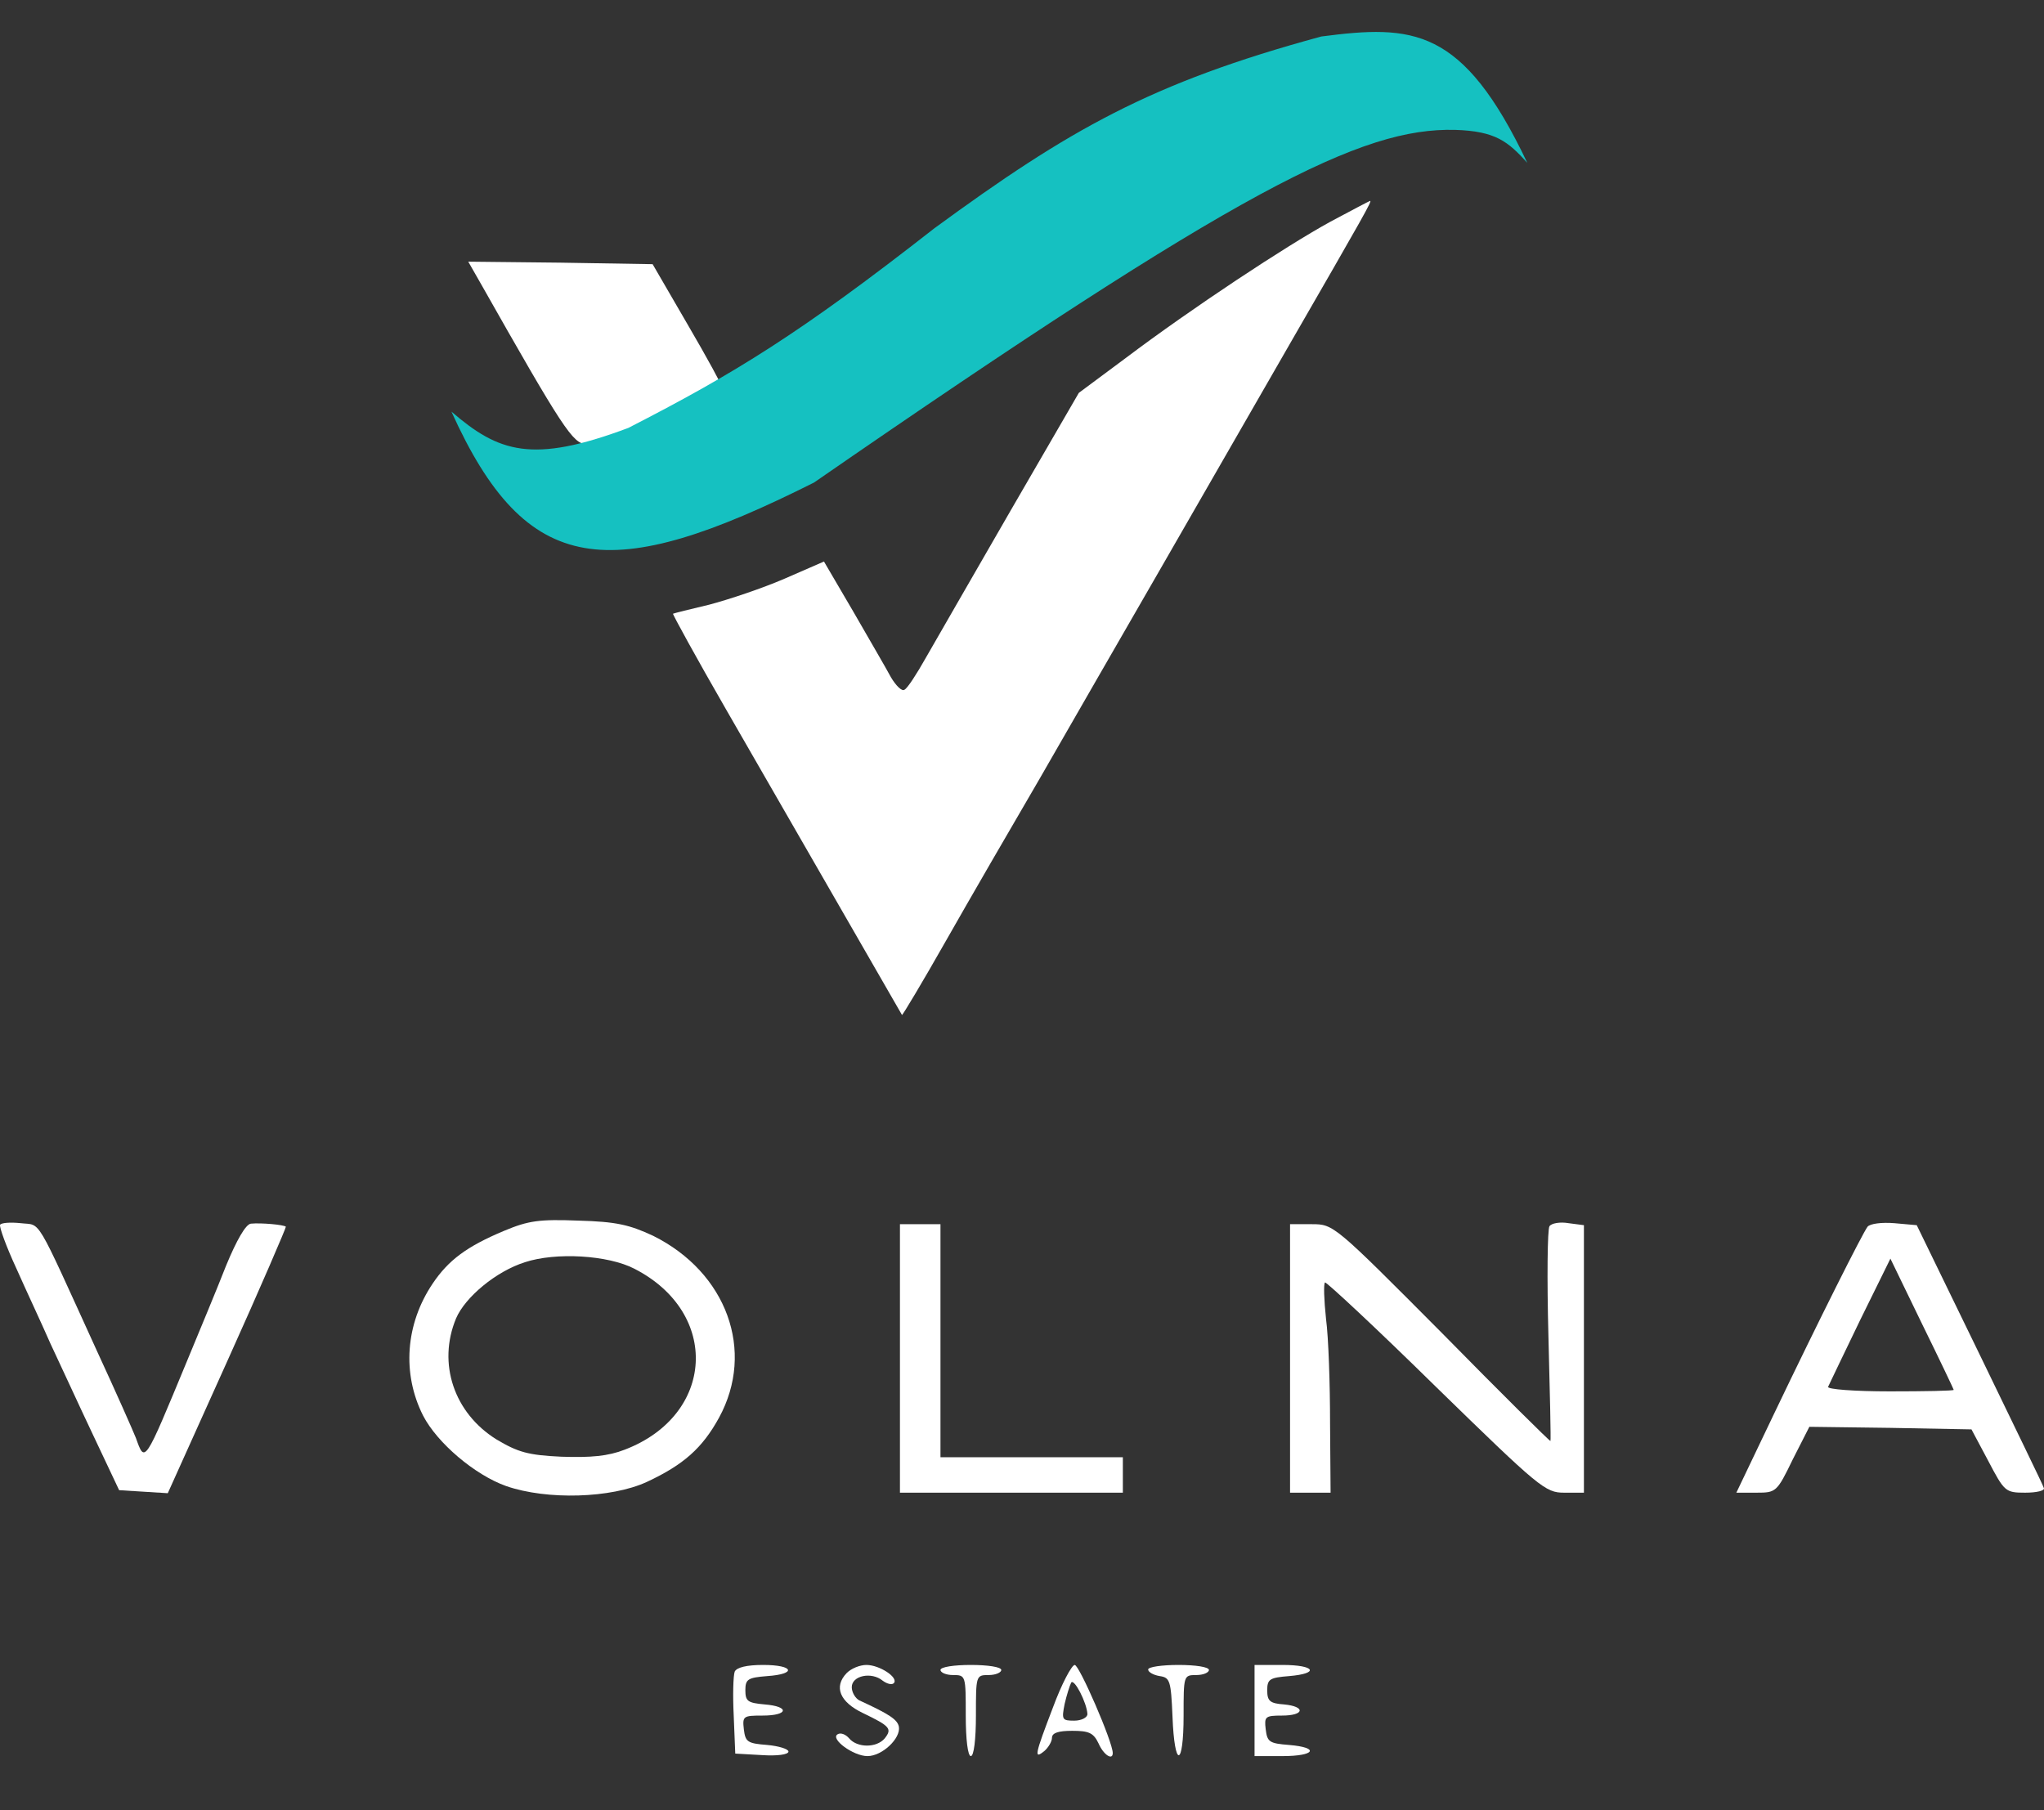
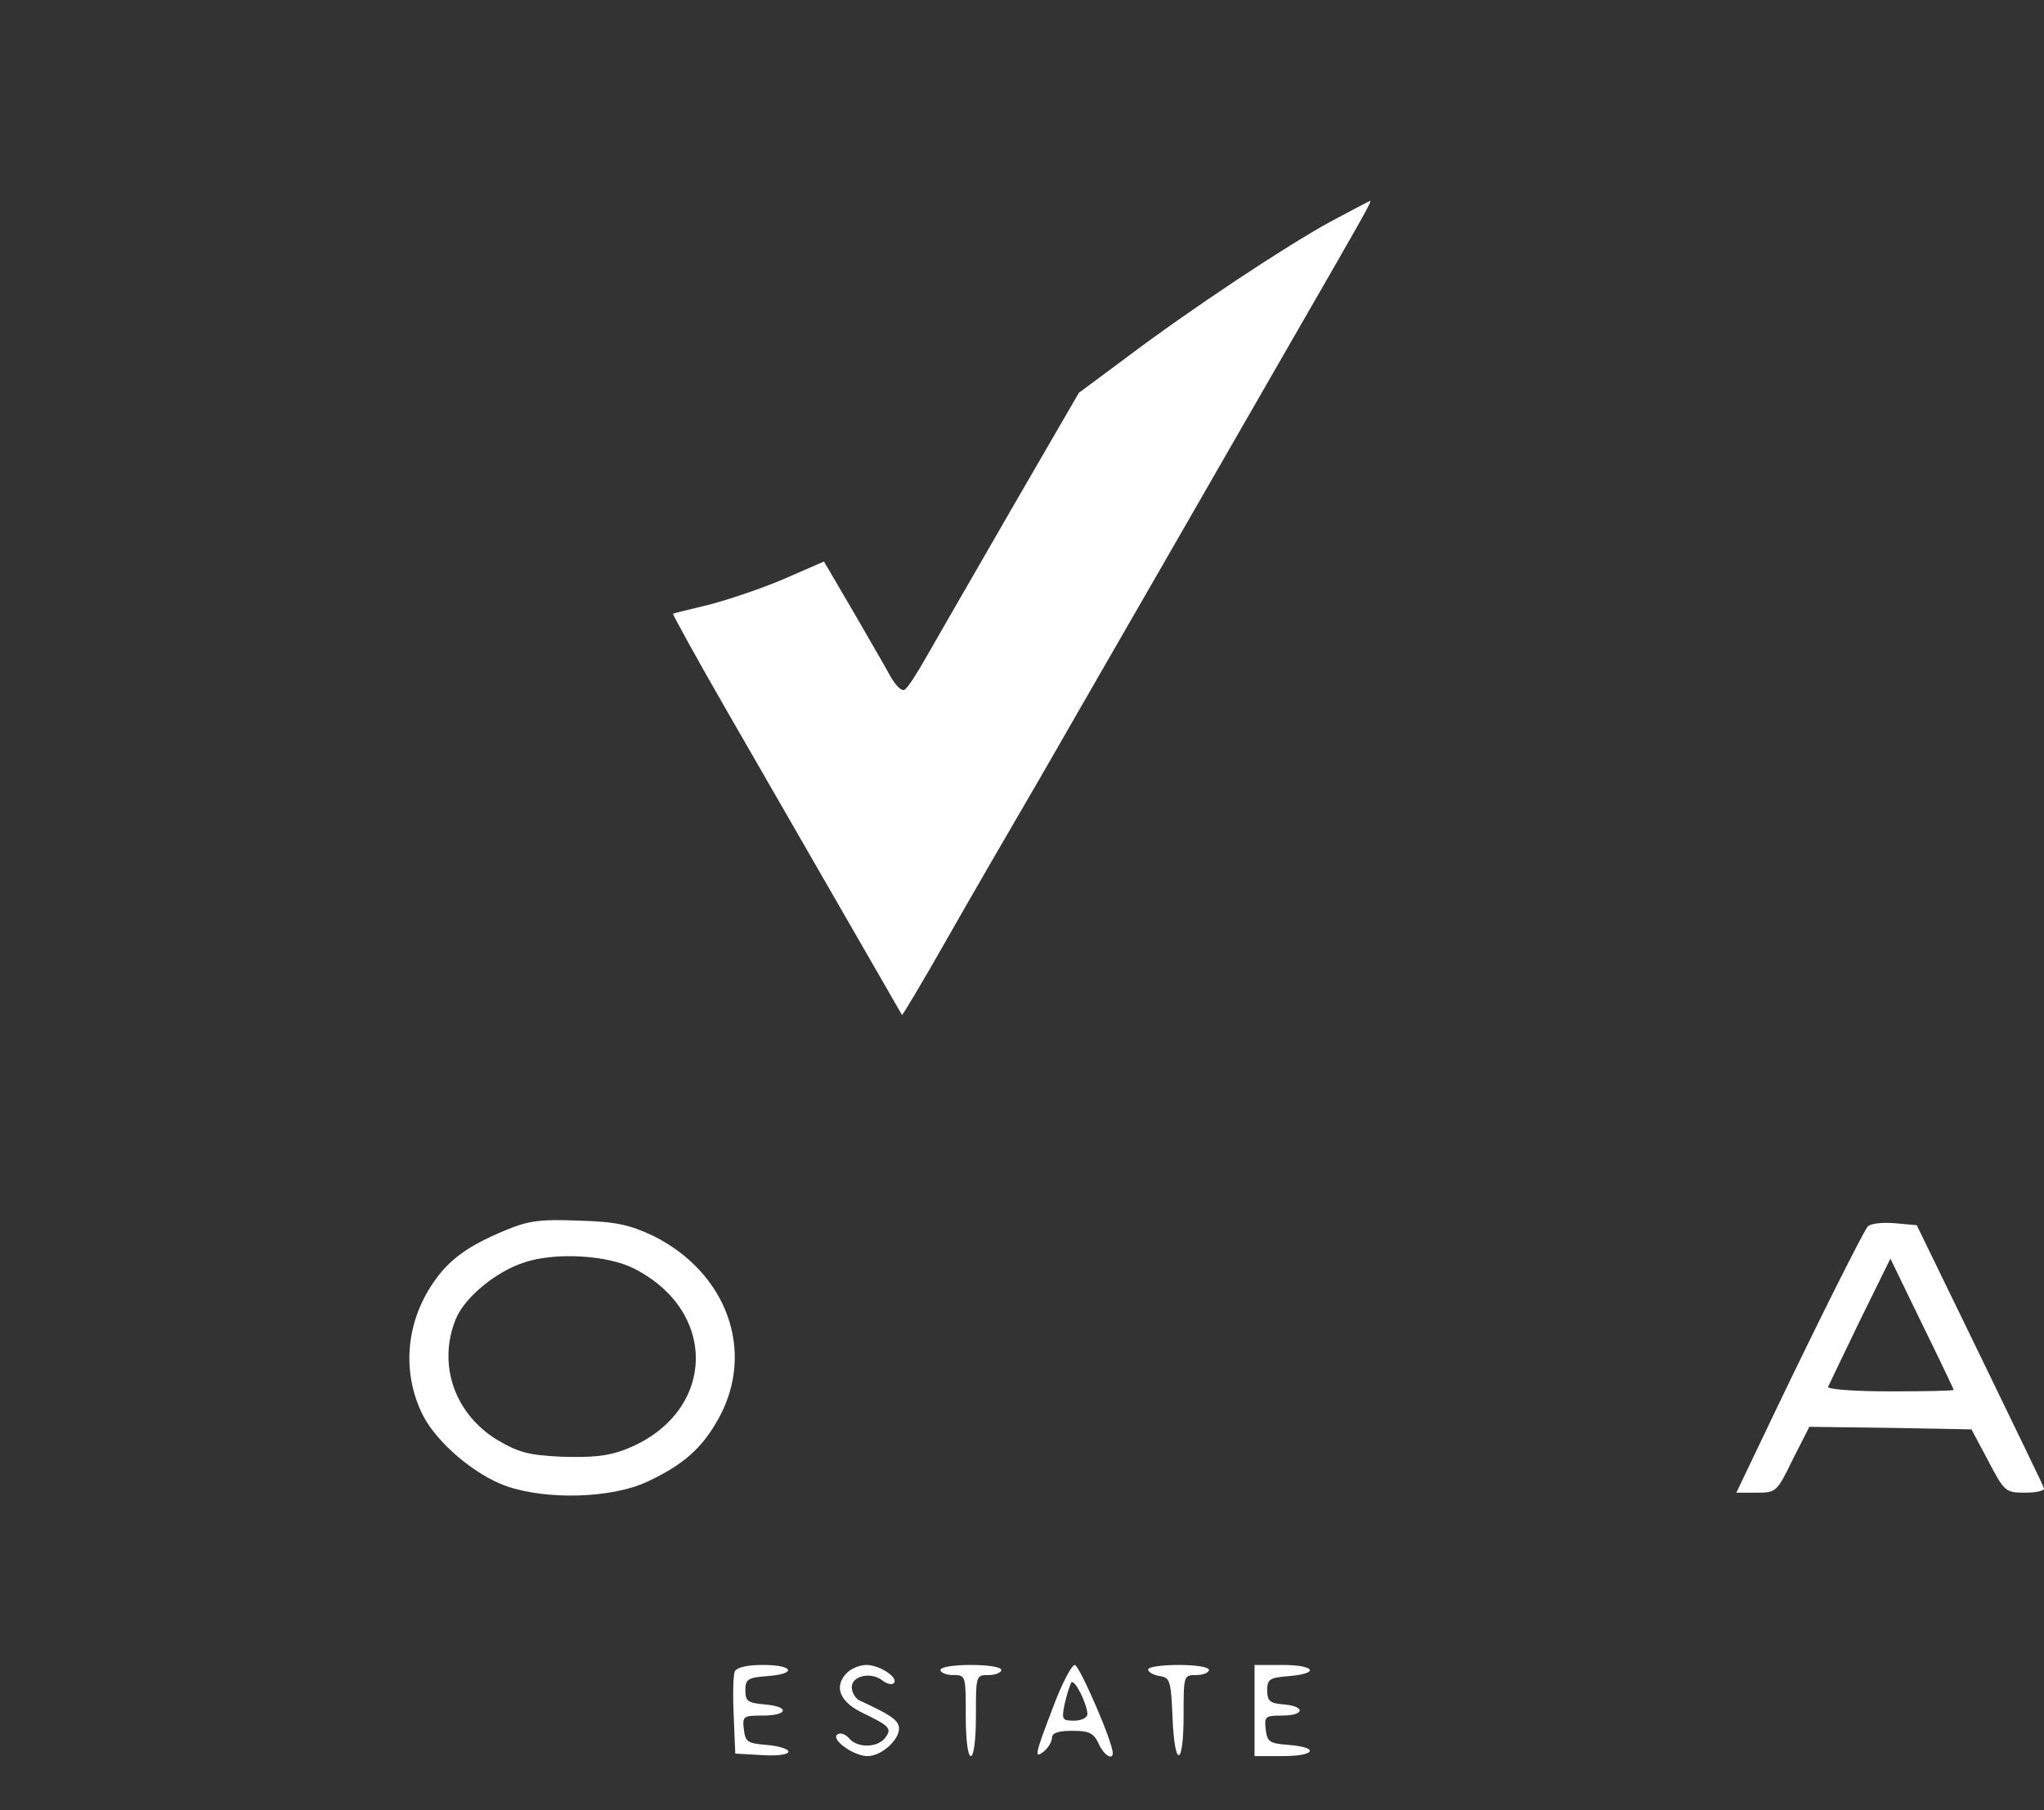
<svg xmlns="http://www.w3.org/2000/svg" width="35" height="31" viewBox="0 0 35 31" fill="none">
  <rect x="0" y="0" width="35" height="31" fill="#333333" stroke="none" />
  <path d="M22.784 3.795C22.021 4.212 20.407 5.279 19.279 6.129L18.473 6.728L17.302 8.749C16.66 9.859 16.009 10.996 15.853 11.265C15.697 11.542 15.54 11.785 15.488 11.811C15.445 11.846 15.341 11.742 15.254 11.595C15.176 11.447 14.881 10.944 14.612 10.475L14.109 9.616L13.432 9.911C13.05 10.076 12.478 10.267 12.148 10.354C11.819 10.432 11.541 10.501 11.524 10.51C11.515 10.519 11.923 11.265 12.443 12.167C14.786 16.236 15.436 17.364 15.445 17.381C15.454 17.39 15.792 16.826 16.191 16.123C16.59 15.42 17.319 14.162 17.805 13.33C18.282 12.497 19.219 10.874 19.878 9.729C20.538 8.584 21.526 6.866 22.073 5.912C23.374 3.656 23.496 3.44 23.461 3.44C23.453 3.44 23.14 3.604 22.784 3.795Z" fill="white" />
-   <path d="M8.226 4.845C9.64 7.343 9.813 7.604 10.039 7.604C10.525 7.604 12.373 6.849 12.373 6.649C12.373 6.615 12.104 6.12 11.774 5.556L11.175 4.524L9.597 4.498L8.018 4.481L8.226 4.845Z" fill="white" />
-   <path d="M0.002 20.973C-0.016 21.007 0.106 21.346 0.279 21.719C0.444 22.092 0.713 22.664 0.861 23.003C1.017 23.332 1.338 24.035 1.589 24.564L2.04 25.519L2.457 25.545L2.873 25.571L3.897 23.298C4.461 22.048 4.903 21.016 4.895 21.007C4.86 20.973 4.47 20.938 4.296 20.955C4.209 20.964 4.053 21.233 3.871 21.675C3.715 22.075 3.411 22.803 3.203 23.306C2.466 25.085 2.483 25.059 2.327 24.625C2.275 24.495 1.98 23.827 1.659 23.133C0.583 20.773 0.713 20.99 0.357 20.947C0.184 20.929 0.028 20.938 0.002 20.973Z" fill="white" />
  <path d="M8.633 21.077C7.991 21.346 7.679 21.58 7.41 21.979C6.942 22.673 6.881 23.523 7.245 24.243C7.488 24.712 8.13 25.258 8.668 25.449C9.371 25.692 10.464 25.657 11.071 25.38C11.705 25.085 12.026 24.799 12.312 24.278C12.937 23.133 12.442 21.788 11.184 21.163C10.776 20.973 10.551 20.921 9.909 20.903C9.232 20.877 9.05 20.903 8.633 21.077ZM10.863 21.727C12.338 22.482 12.242 24.235 10.698 24.825C10.412 24.937 10.117 24.963 9.614 24.946C9.041 24.92 8.868 24.868 8.503 24.651C7.775 24.2 7.488 23.35 7.809 22.578C7.965 22.213 8.495 21.771 8.989 21.615C9.518 21.441 10.412 21.493 10.863 21.727Z" fill="white" />
-   <path d="M26.532 20.999C26.497 21.051 26.488 21.892 26.514 22.873C26.54 23.853 26.558 24.66 26.549 24.677C26.54 24.686 25.707 23.862 24.692 22.829C22.845 20.973 22.836 20.964 22.463 20.964H22.09V23.263V25.562H22.437H22.784L22.775 24.365C22.775 23.714 22.749 22.907 22.706 22.586C22.671 22.257 22.662 21.979 22.689 21.962C22.715 21.953 23.573 22.751 24.588 23.749C26.367 25.484 26.462 25.562 26.783 25.562H27.122V23.272V20.981L26.861 20.947C26.714 20.921 26.566 20.947 26.532 20.999Z" fill="white" />
  <path d="M31.979 21.007C31.893 21.12 31.155 22.586 30.366 24.235L29.732 25.562H30.079C30.409 25.562 30.427 25.553 30.695 24.998L30.982 24.434L32.37 24.452L33.758 24.478L34.044 25.015C34.322 25.545 34.339 25.562 34.678 25.562C34.877 25.562 35.016 25.527 34.998 25.484C34.99 25.441 34.487 24.417 33.897 23.194L32.821 20.981L32.439 20.947C32.222 20.929 32.023 20.955 31.979 21.007ZM33.454 23.801C33.454 23.818 32.96 23.827 32.361 23.827C31.762 23.827 31.285 23.792 31.303 23.749C31.32 23.714 31.563 23.202 31.849 22.612L32.37 21.554L32.908 22.664C33.211 23.28 33.454 23.792 33.454 23.801Z" fill="white" />
-   <path d="M15.41 23.263V25.562H17.319H19.227V25.258V24.955H17.666H16.104V22.959V20.964H15.757H15.41V23.263Z" fill="white" />
  <path d="M12.581 28.625C12.555 28.694 12.546 29.032 12.564 29.388L12.59 30.03L13.05 30.056C13.31 30.073 13.501 30.047 13.501 29.995C13.501 29.952 13.336 29.9 13.136 29.882C12.798 29.856 12.763 29.83 12.737 29.613C12.711 29.388 12.729 29.379 13.058 29.379C13.501 29.379 13.527 29.223 13.093 29.188C12.807 29.162 12.763 29.136 12.763 28.945C12.763 28.755 12.807 28.729 13.136 28.703C13.648 28.668 13.596 28.512 13.067 28.512C12.781 28.512 12.616 28.555 12.581 28.625Z" fill="white" />
  <path d="M14.498 28.651C14.273 28.885 14.377 29.145 14.776 29.336C15.244 29.561 15.279 29.605 15.149 29.77C15.01 29.934 14.68 29.934 14.541 29.77C14.481 29.7 14.394 29.666 14.342 29.7C14.212 29.778 14.611 30.073 14.854 30.073C15.105 30.073 15.426 29.77 15.392 29.57C15.366 29.449 15.244 29.362 14.715 29.119C14.646 29.084 14.585 28.98 14.585 28.893C14.585 28.694 14.923 28.624 15.114 28.781C15.183 28.833 15.27 28.859 15.305 28.824C15.392 28.729 15.062 28.512 14.836 28.512C14.724 28.512 14.576 28.572 14.498 28.651Z" fill="white" />
  <path d="M16.104 28.598C16.104 28.642 16.199 28.685 16.32 28.685C16.537 28.685 16.537 28.694 16.537 29.379C16.537 29.787 16.572 30.073 16.624 30.073C16.676 30.073 16.711 29.787 16.711 29.379C16.711 28.694 16.711 28.685 16.928 28.685C17.049 28.685 17.145 28.642 17.145 28.598C17.145 28.546 16.91 28.512 16.624 28.512C16.338 28.512 16.104 28.546 16.104 28.598Z" fill="white" />
  <path d="M18.03 29.24C17.718 30.056 17.7 30.134 17.883 29.986C17.952 29.926 18.013 29.822 18.013 29.761C18.013 29.674 18.125 29.64 18.36 29.64C18.646 29.64 18.724 29.674 18.811 29.856C18.898 30.056 19.054 30.151 19.054 30.021C19.054 29.83 18.481 28.512 18.403 28.512C18.351 28.512 18.177 28.841 18.03 29.24ZM18.62 29.353C18.62 29.414 18.516 29.466 18.394 29.466C18.186 29.466 18.177 29.449 18.23 29.18C18.264 29.032 18.316 28.867 18.342 28.815C18.394 28.737 18.611 29.162 18.62 29.353Z" fill="white" />
  <path d="M19.66 28.59C19.66 28.633 19.747 28.685 19.86 28.703C20.033 28.729 20.051 28.781 20.077 29.396C20.111 30.29 20.267 30.273 20.267 29.379C20.267 28.694 20.267 28.685 20.484 28.685C20.606 28.685 20.701 28.642 20.701 28.598C20.701 28.546 20.467 28.512 20.181 28.512C19.894 28.512 19.66 28.546 19.66 28.59Z" fill="white" />
  <path d="M21.482 29.292V30.073H21.96C22.523 30.073 22.602 29.926 22.072 29.882C21.734 29.856 21.699 29.83 21.673 29.613C21.647 29.397 21.665 29.379 21.951 29.379C22.341 29.379 22.359 29.223 21.986 29.188C21.743 29.171 21.699 29.128 21.699 28.945C21.699 28.755 21.743 28.729 22.072 28.703C22.602 28.659 22.523 28.512 21.96 28.512H21.482V29.292Z" fill="white" />
-   <path d="M13.938 8.264C10.448 10.017 9.017 9.901 7.73 7.049C8.538 7.745 9.111 7.947 10.759 7.328C12.586 6.391 13.697 5.71 16 3.909C18.305 2.222 19.697 1.421 22.625 0.625C24.194 0.421 25.046 0.458 26.152 2.788C25.823 2.425 25.612 2.245 24.913 2.224C23.319 2.186 21.262 3.201 13.938 8.264Z" fill="#15C1C1" />
</svg>